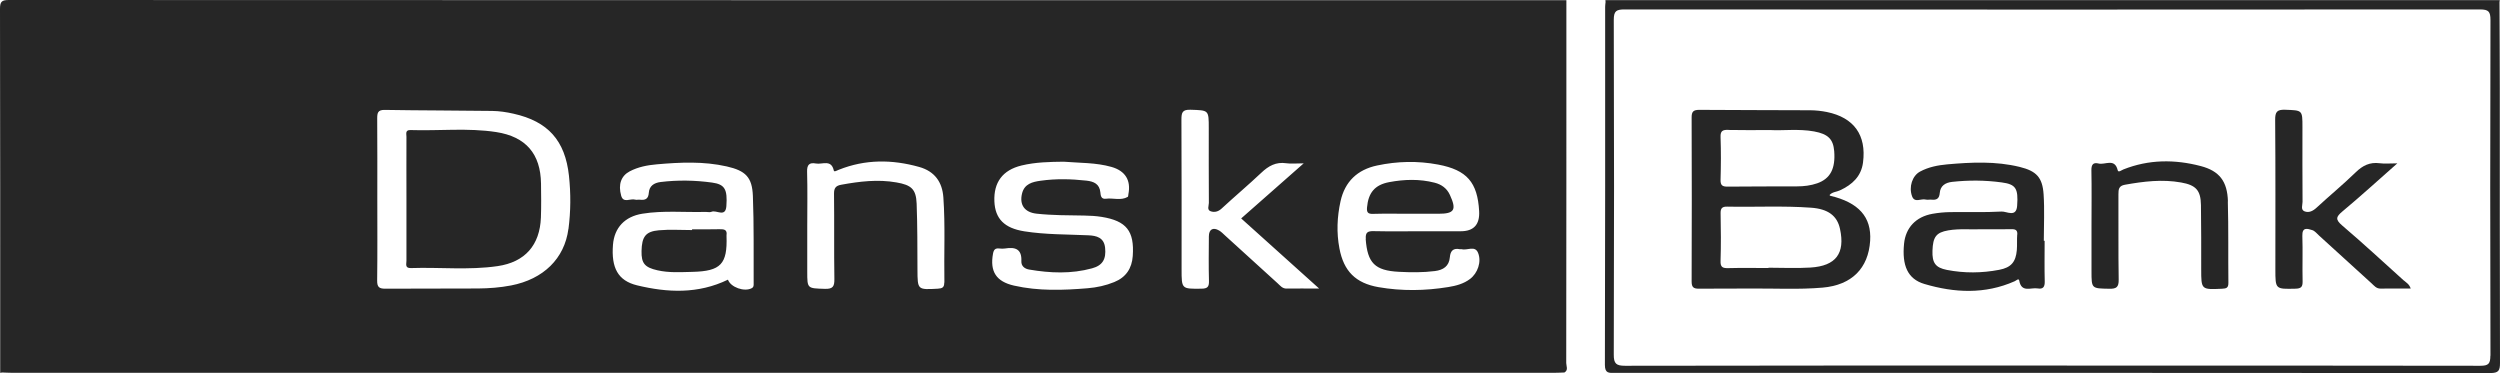
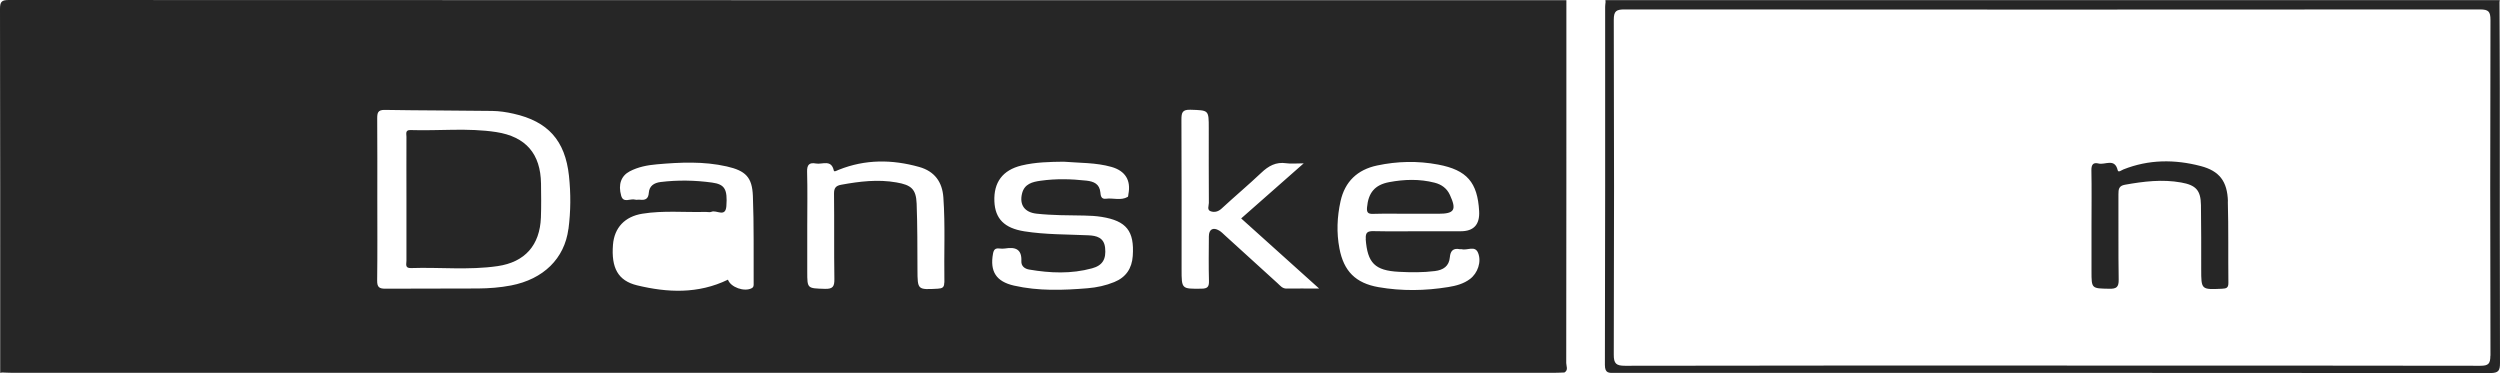
<svg xmlns="http://www.w3.org/2000/svg" viewBox="0 0 487.46 72.74">
  <defs>
    <style>.d{fill:#262626;}</style>
  </defs>
  <g id="a" />
  <g id="b">
    <g id="c">
      <g>
        <path class="d" d="M305.41,.04C204.19,.04,102.97,.04,1.75,0,.32,0,0,.32,0,1.74,.05,25.39,.04,49.05,.04,72.7c.13-.02,.25-.04,.38-.07H.42c.63,.02,1.27,.06,1.9,.06,100.27,0,200.55,0,300.82,0,.63,0,1.27-.04,1.9-.06h0c.81-.48,.35-1.25,.35-1.85,.03-23.58,.03-47.17,.03-70.75ZM110.83,44.64c-.76,5.79-4.88,9.8-11.18,11.02-2.13,.41-4.28,.57-6.43,.59-6.03,.05-12.06-.01-18.08,.04-1.23,.01-1.61-.33-1.6-1.59,.07-5.3,.03-10.6,.03-15.89s.02-10.47-.02-15.7c0-1.1,.11-1.71,1.5-1.68,6.98,.12,13.96,.1,20.94,.2,1.38,.02,2.79,.23,4.14,.54,6.73,1.5,10.07,5.24,10.81,12.11,.37,3.46,.35,6.93-.1,10.38Zm35.73,11.56c-1.42,.75-4.09-.17-4.62-1.67-5.82,2.82-11.78,2.54-17.71,1.11-3.77-.91-5.06-3.45-4.71-7.91,.26-3.32,2.3-5.51,5.73-6.06,4.09-.66,8.23-.24,12.34-.35,.38-.01,.82,.12,1.13-.02,.95-.44,2.74,1.19,2.91-1.11,.24-3.31-.33-4.25-2.78-4.59-3.34-.46-6.69-.52-10.04-.11-1.3,.16-2.21,.78-2.3,2.09-.09,1.22-.69,1.48-1.73,1.36-.31-.04-.65,.07-.95-.02-.91-.27-2.28,.76-2.71-.75-.63-2.23,.01-3.89,1.66-4.76,1.65-.87,3.47-1.21,5.3-1.37,4.55-.4,9.12-.61,13.62,.41,3.69,.84,4.96,2.1,5.1,5.77,.22,5.67,.12,11.34,.15,17.01,0,.36,.05,.74-.39,.97Zm37.55-1.1c.02,.93-.37,1.14-1.24,1.19-3.98,.22-3.96,.25-3.98-3.73-.02-4.29,0-8.58-.16-12.86-.11-2.84-1.06-3.63-3.93-4.13-3.63-.64-7.2-.2-10.77,.45-1.04,.19-1.42,.62-1.41,1.75,.07,5.55-.02,11.1,.07,16.65,.02,1.44-.3,1.95-1.85,1.9-3.44-.11-3.44-.02-3.44-3.35v-8.89c0-3.53,.07-7.06-.03-10.59-.04-1.37,.44-1.85,1.72-1.61,1.23,.24,3-.88,3.49,1.38,.07,.33,.65-.03,1-.17,5.14-2.05,10.36-2.02,15.64-.54,3.03,.85,4.51,2.95,4.72,5.93,.39,5.54,.1,11.09,.2,16.64Zm36.76-5.19c-.17,2.41-1.3,4.15-3.61,5.09-1.66,.68-3.39,1.05-5.16,1.2-4.81,.4-9.62,.57-14.38-.51-3.48-.79-4.73-2.75-4.1-6.22,.14-.78,.43-1.11,1.22-1.02,.38,.04,.77,.06,1.14,0,1.98-.33,3.28,.11,3.17,2.46-.05,.99,.67,1.51,1.53,1.65,4.1,.7,8.2,.87,12.25-.24,2.09-.57,2.77-1.82,2.55-3.99-.2-2.03-1.7-2.38-3.26-2.45-4.18-.19-8.37-.12-12.52-.78-3.86-.62-5.66-2.44-5.81-5.82-.16-3.72,1.6-6.11,5.28-7.01,2.73-.66,5.53-.71,8.22-.74,3.19,.26,6.32,.16,9.34,1.02,2.69,.77,3.82,2.61,3.29,5.31-.04,.18-.02,.47-.13,.53-1.35,.78-2.83,.17-4.25,.36-.95,.13-1.03-.64-1.08-1.21-.16-1.69-1.29-2.16-2.73-2.32-2.98-.33-5.95-.4-8.92,.02-1.6,.22-3.17,.6-3.63,2.5-.54,2.21,.51,3.66,2.81,3.92,3.1,.34,6.21,.32,9.31,.37,1.14,.02,2.29,.08,3.41,.26,4.84,.78,6.4,2.77,6.06,7.62Zm29.99,6.36c-.82,.01-1.23-.57-1.74-1.03-3.42-3.1-6.83-6.22-10.25-9.32-.37-.34-.73-.72-1.16-.97-1.18-.7-1.99-.24-2,1.12-.02,2.9-.06,5.8,.02,8.7,.03,1.14-.27,1.51-1.47,1.52-3.87,.04-3.87,.1-3.87-3.82,0-9.71,.02-19.43-.03-29.14,0-1.36,.16-1.99,1.79-1.93,3.54,.12,3.54,.02,3.54,3.6,0,4.86-.01,9.71,.02,14.57,0,.55-.43,1.38,.39,1.64,.71,.23,1.43,.07,2.08-.53,2.55-2.36,5.22-4.6,7.75-6.99,1.4-1.33,2.86-2.16,4.87-1.86,.93,.14,1.9,.02,3.4,.02-4.27,3.77-8.19,7.22-12.19,10.74,5.01,4.5,9.92,8.92,15.2,13.67-2.47,0-4.42-.02-6.36,0Zm15.43-9.64c.35,4.64,1.77,6.13,6.48,6.37,2.34,.12,4.69,.15,7.03-.15,1.62-.21,2.75-.94,2.9-2.7,.1-1.2,.64-1.83,1.93-1.56,.12,.02,.26-.03,.38,0,1.06,.3,2.57-.78,3.18,.69,.74,1.76-.08,4-1.55,5.11-1.25,.95-2.74,1.34-4.23,1.58-4.54,.74-9.1,.81-13.63,.02-4.45-.78-6.77-3.11-7.61-7.54-.59-3.07-.46-6.15,.21-9.2,.85-3.86,3.31-6.17,7.13-6.98,3.94-.84,7.94-.93,11.91-.18,5.61,1.06,7.68,3.47,7.99,9.09q.21,3.91-3.59,3.91h-7.42c-3.17,0-6.35,.05-9.52-.02-1.2-.03-1.67,.22-1.57,1.55Z" />
        <path class="d" d="M487.42,17.24c0-5.61-.04-11.22-.06-16.83h0c.02-.13,.04-.25,.06-.38h-174.39c0,.13,.02,.25,.03,.38-.03,.31-.08,.63-.08,.94,0,23.26,.02,46.52-.05,69.79,0,1.7,.8,1.57,1.93,1.57,56.89-.01,113.79-.02,170.68,.03,1.64,0,1.92-.46,1.92-1.98-.06-17.84-.03-35.68-.04-53.52Zm-1.84,52.12c0,1.57-.38,1.96-1.96,1.96-27.79-.05-55.59-.04-83.38-.04s-55.59-.02-83.38,.04c-1.72,0-2.21-.41-2.2-2.17,.07-21.76,.07-43.52,0-65.28,0-1.74,.51-2.03,2.12-2.03,55.59,.04,111.18,.04,166.77,0,1.69,0,2.05,.42,2.05,2.06-.06,21.82-.06,43.65,0,65.47Z" />
-         <path class="d" d="M140.46,44.69c-1.84,.05-3.68,.02-5.52,.02v.15c-2.16,0-4.32-.15-6.46,.04-2.6,.23-3.33,1.24-3.39,4.06-.05,2.39,.63,3.18,3.09,3.74,2.26,.52,4.55,.36,6.83,.31,5.55-.13,6.84-1.53,6.65-6.97,0-.06,0-.13,0-.19,.14-.94-.32-1.18-1.2-1.15Z" />
        <path class="d" d="M96.75,25.75c-5.54-.85-11.13-.21-16.7-.39-1.08-.04-.8,.74-.8,1.31-.02,4.03,0,8.06,0,12.09,0,4.03,0,8.06,0,12.09,0,.61-.34,1.46,.88,1.42,5.63-.19,11.29,.44,16.89-.38,5.36-.78,8.25-4.1,8.45-9.49,.08-2.2,.05-4.41,.02-6.61-.08-5.78-2.94-9.14-8.74-10.04Z" />
        <path class="d" d="M267.73,41.7c2.4-.07,4.81-.02,7.21-.02,1.84,0,3.67,0,5.51,0,3.15,0,3.6-.75,2.26-3.67-.6-1.31-1.65-2.05-2.99-2.39-2.93-.75-5.9-.66-8.84-.11-2.84,.53-4.08,2.1-4.33,4.92-.09,.99,.17,1.3,1.19,1.27Z" />
-         <path class="d" d="M468.71,54.7c-3.99-3.6-7.94-7.25-12.03-10.74-1.34-1.15-1.22-1.67,.06-2.74,3.52-2.93,6.91-6.03,10.7-9.37-1.46,0-2.46,.11-3.43-.02-1.93-.26-3.34,.45-4.7,1.78-2.45,2.38-5.09,4.55-7.6,6.87-.72,.67-1.52,1.07-2.38,.72-.77-.32-.37-1.22-.37-1.84-.04-4.85-.02-9.71-.02-14.56,0-3.37,0-3.27-3.36-3.4-1.62-.06-1.97,.43-1.96,1.99,.08,9.71,.04,19.41,.04,29.12,0,3.91,0,3.87,3.92,3.78,1.07-.03,1.41-.33,1.39-1.41-.07-2.96,.05-5.93-.05-8.89-.06-1.77,1-1.41,1.94-1.12,.5,.16,.9,.68,1.32,1.06,3.42,3.1,6.83,6.22,10.24,9.32,.5,.45,.91,1.03,1.74,1.02,1.93-.03,3.87-.01,5.89-.01-.28-.86-.87-1.16-1.32-1.56Z" />
        <path class="d" d="M434.41,39.26c-.11-3.91-1.67-5.93-5.3-6.88-5.07-1.33-10.14-1.31-15.09,.66-.37,.15-.98,.66-1.1,.16-.58-2.44-2.47-.99-3.74-1.32-1.04-.27-1.41,.23-1.39,1.32,.07,3.59,.02,7.18,.02,10.77,0,2.96,0,5.92,0,8.88,0,3.45,0,3.39,3.48,3.45,1.4,.03,1.84-.33,1.82-1.78-.09-5.54-.02-11.09-.05-16.63,0-.98,.07-1.66,1.27-1.87,3.64-.65,7.26-1.1,10.95-.44,2.87,.51,3.83,1.5,3.87,4.41,.06,4.16,.05,8.32,.05,12.48,0,4.03,0,4.01,4.07,3.83,.85-.04,1.24-.18,1.23-1.15-.06-5.29,.04-10.59-.11-15.88Z" />
-         <path class="d" d="M356.81,38.15s-.04-.07-.07-.13c.53-.61,1.36-.59,2.03-.91,2.38-1.1,4.14-2.71,4.49-5.43,.69-5.34-1.77-8.76-7.05-9.84-1.05-.21-2.13-.33-3.2-.34-7.23-.04-14.45-.02-21.68-.08-1.17,0-1.5,.36-1.49,1.51,.04,10.65,.04,21.3,0,31.95,0,1.07,.32,1.42,1.4,1.41,3.3-.05,6.59,.01,9.89-.03,4.75-.05,9.51,.23,14.26-.18,5.65-.49,8.92-3.75,9.26-9.14,.29-4.63-2.23-7.46-7.82-8.78Zm-19.79-12.81c2.54,.06,5.07,.02,8.14,.02,2.5,.14,5.56-.28,8.57,.27,2.73,.5,3.72,1.52,3.91,3.84,.27,3.41-.75,5.37-3.31,6.27-1.27,.44-2.59,.6-3.93,.6-4.5,.02-9.01,0-13.51,.05-1.03,.01-1.44-.22-1.41-1.34,.08-2.77,.1-5.55,0-8.32-.05-1.27,.47-1.43,1.54-1.41Zm15.98,26.83c-2.72,.17-5.45,.03-8.18,.03v.06c-2.6,0-5.21-.05-7.81,.02-1.09,.03-1.58-.15-1.53-1.41,.1-3.09,.07-6.18,.01-9.27-.02-.98,.29-1.33,1.29-1.31,5.45,.11,10.92-.19,16.37,.21,3.3,.24,5.07,1.57,5.62,4.13,1.03,4.77-.78,7.23-5.76,7.54Z" />
-         <path class="d" d="M398.65,46.95h-.14c0-3.02,.16-6.06-.04-9.06-.22-3.3-1.4-4.54-4.65-5.34-4.68-1.15-9.43-.92-14.17-.5-1.83,.17-3.64,.52-5.28,1.41-1.49,.81-2.23,2.97-1.54,4.83,.5,1.33,1.76,.38,2.65,.62,.35,.09,.76-.02,1.14,.02,.99,.11,1.51-.2,1.6-1.29,.11-1.4,1.07-2.03,2.43-2.18,3.23-.35,6.45-.33,9.66,.11,2.72,.37,3.25,1.13,3,4.56-.17,2.34-2.04,1.06-3.04,1.12-3.35,.19-6.72,.06-10.07,.11-1.13,.02-2.28,.13-3.4,.33-3.24,.58-5.23,2.71-5.54,5.83-.42,4.24,.69,6.88,3.96,7.85,5.87,1.74,11.81,2.04,17.61-.53,.29-.13,.8-.65,.89-.13,.42,2.43,2.28,1.31,3.58,1.53,1.07,.19,1.42-.3,1.39-1.37-.07-2.64-.02-5.29-.02-7.94Zm-5.33-1.21c-.07,1,.01,2.02-.07,3.02-.2,2.32-1.11,3.41-3.44,3.85-3.39,.65-6.8,.68-10.19,.02-2.24-.44-2.9-1.38-2.82-3.74,.09-2.71,.73-3.56,3.07-3.97,2.26-.39,4.55-.12,6.43-.22,2.24,0,4.07,.02,5.91-.01,.78-.02,1.19,.18,1.13,1.05Z" />
      </g>
    </g>
  </g>
</svg>